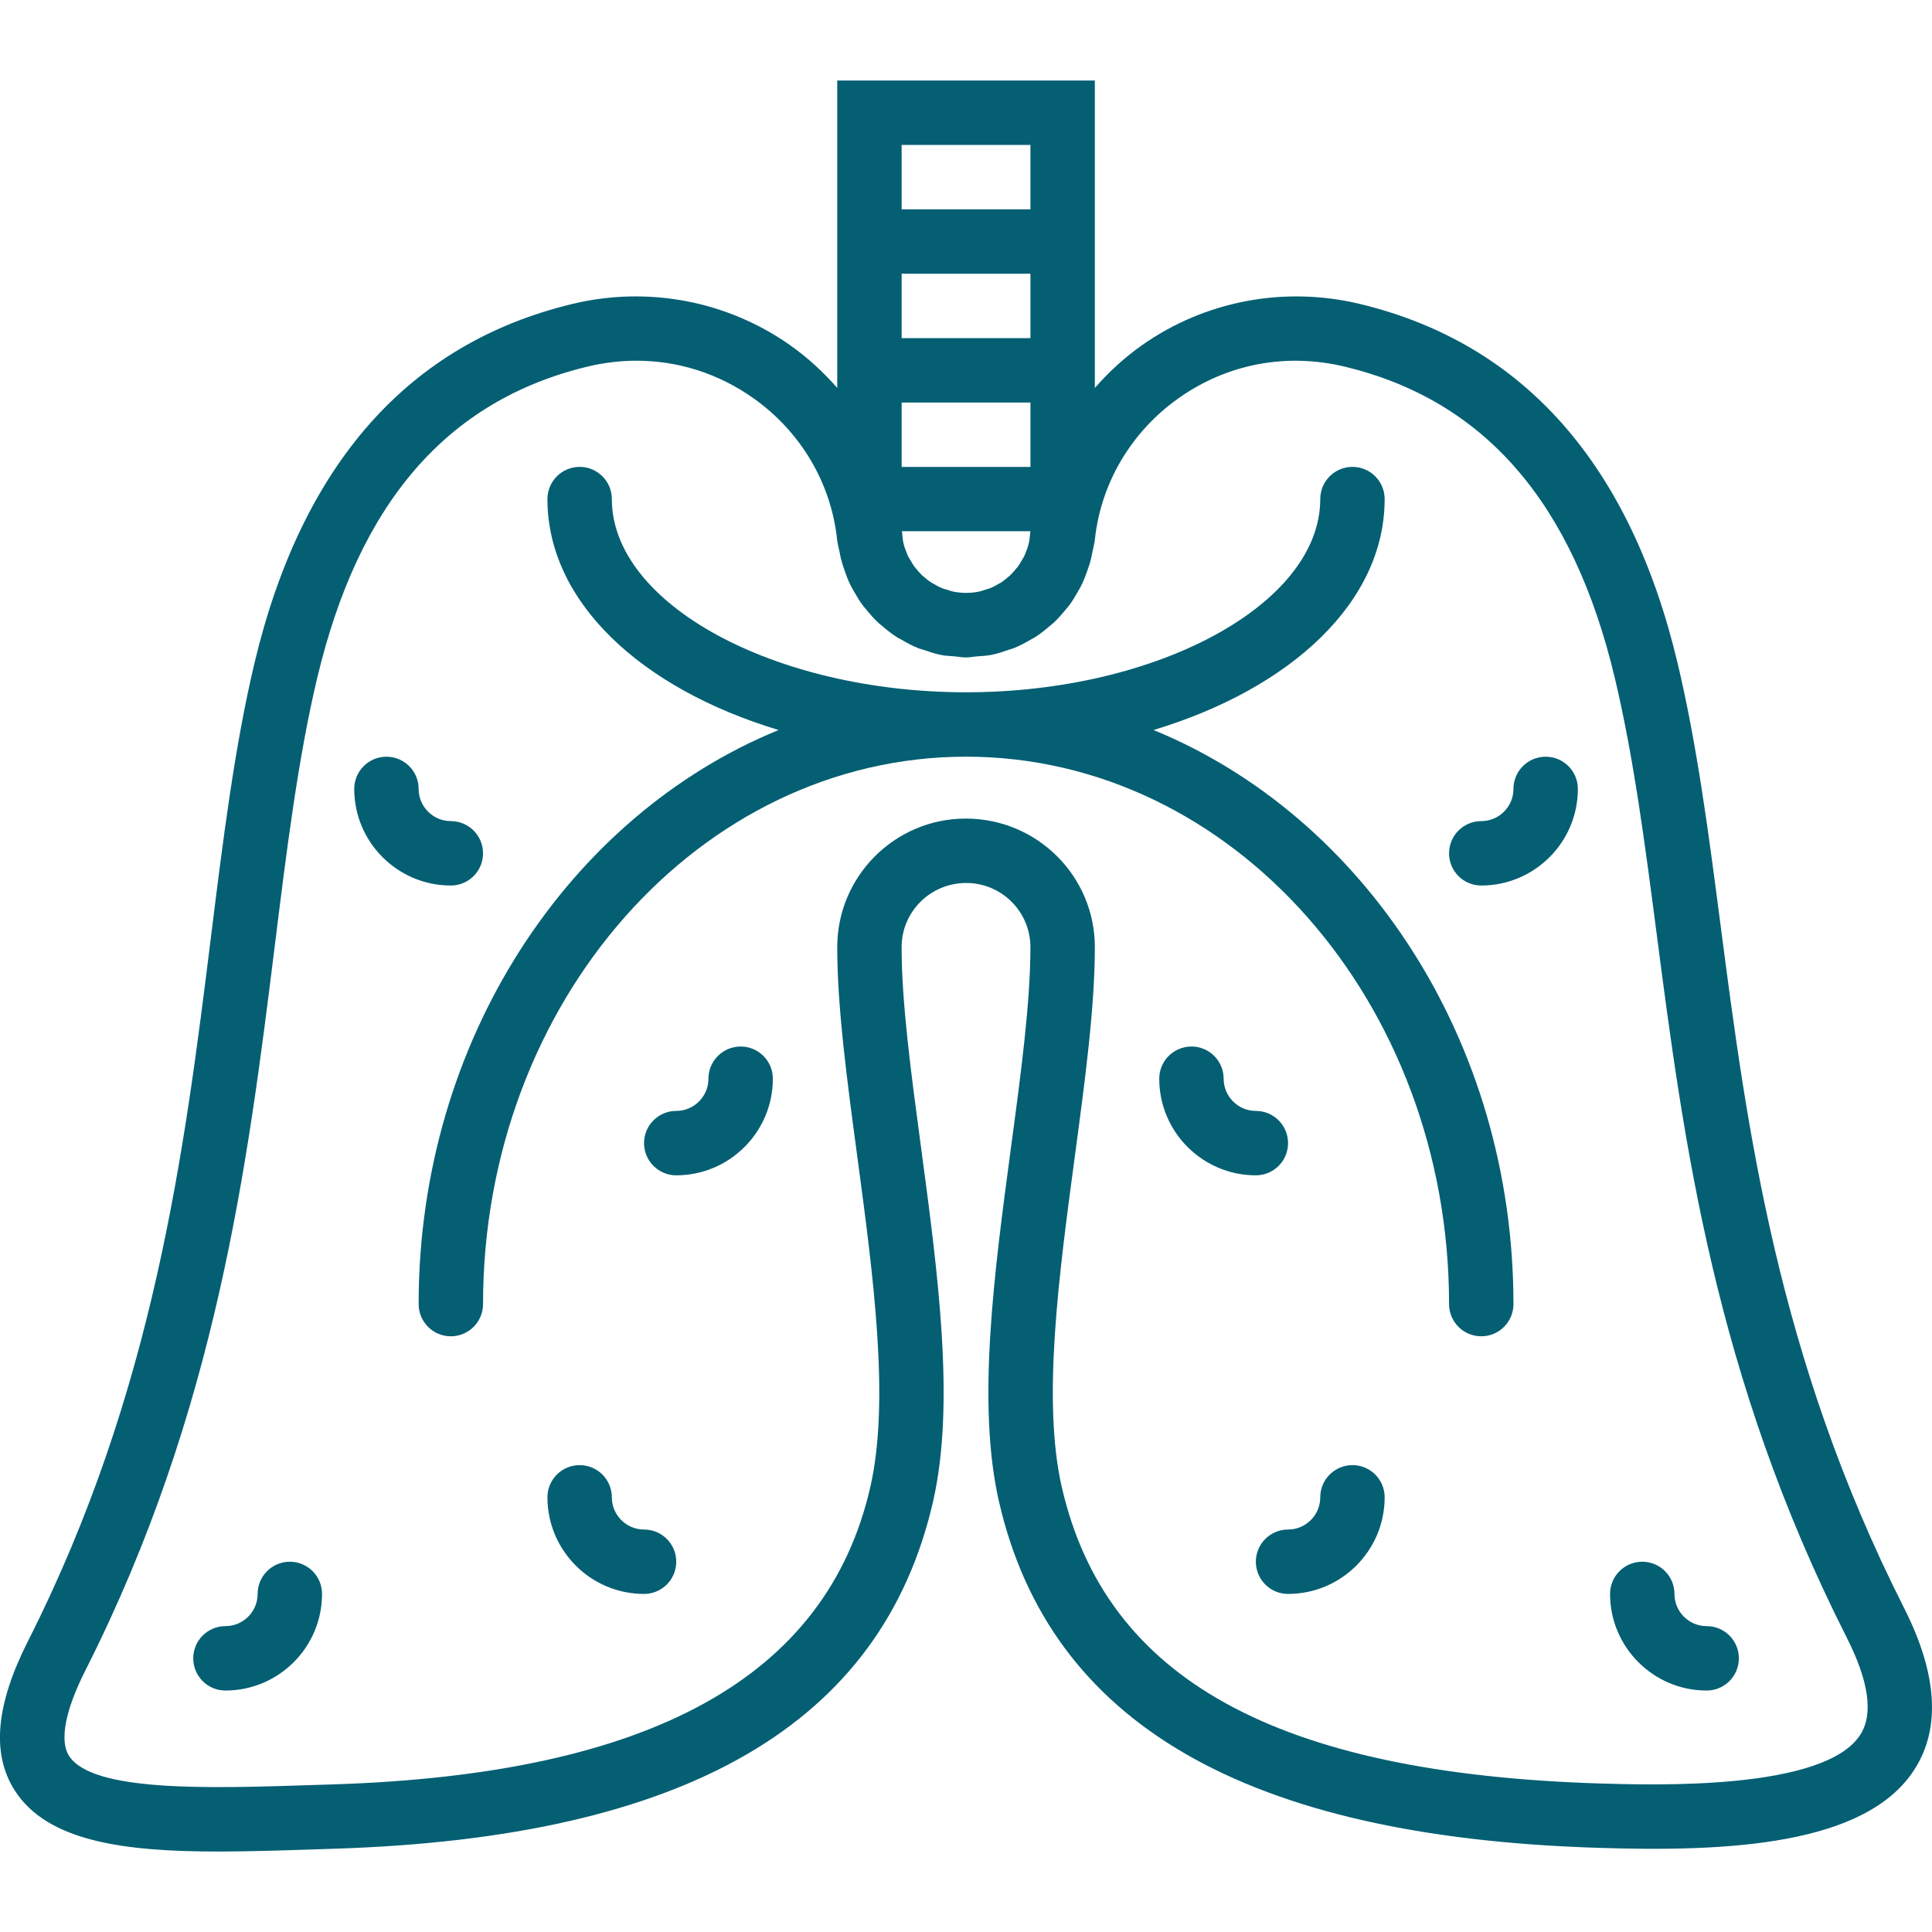
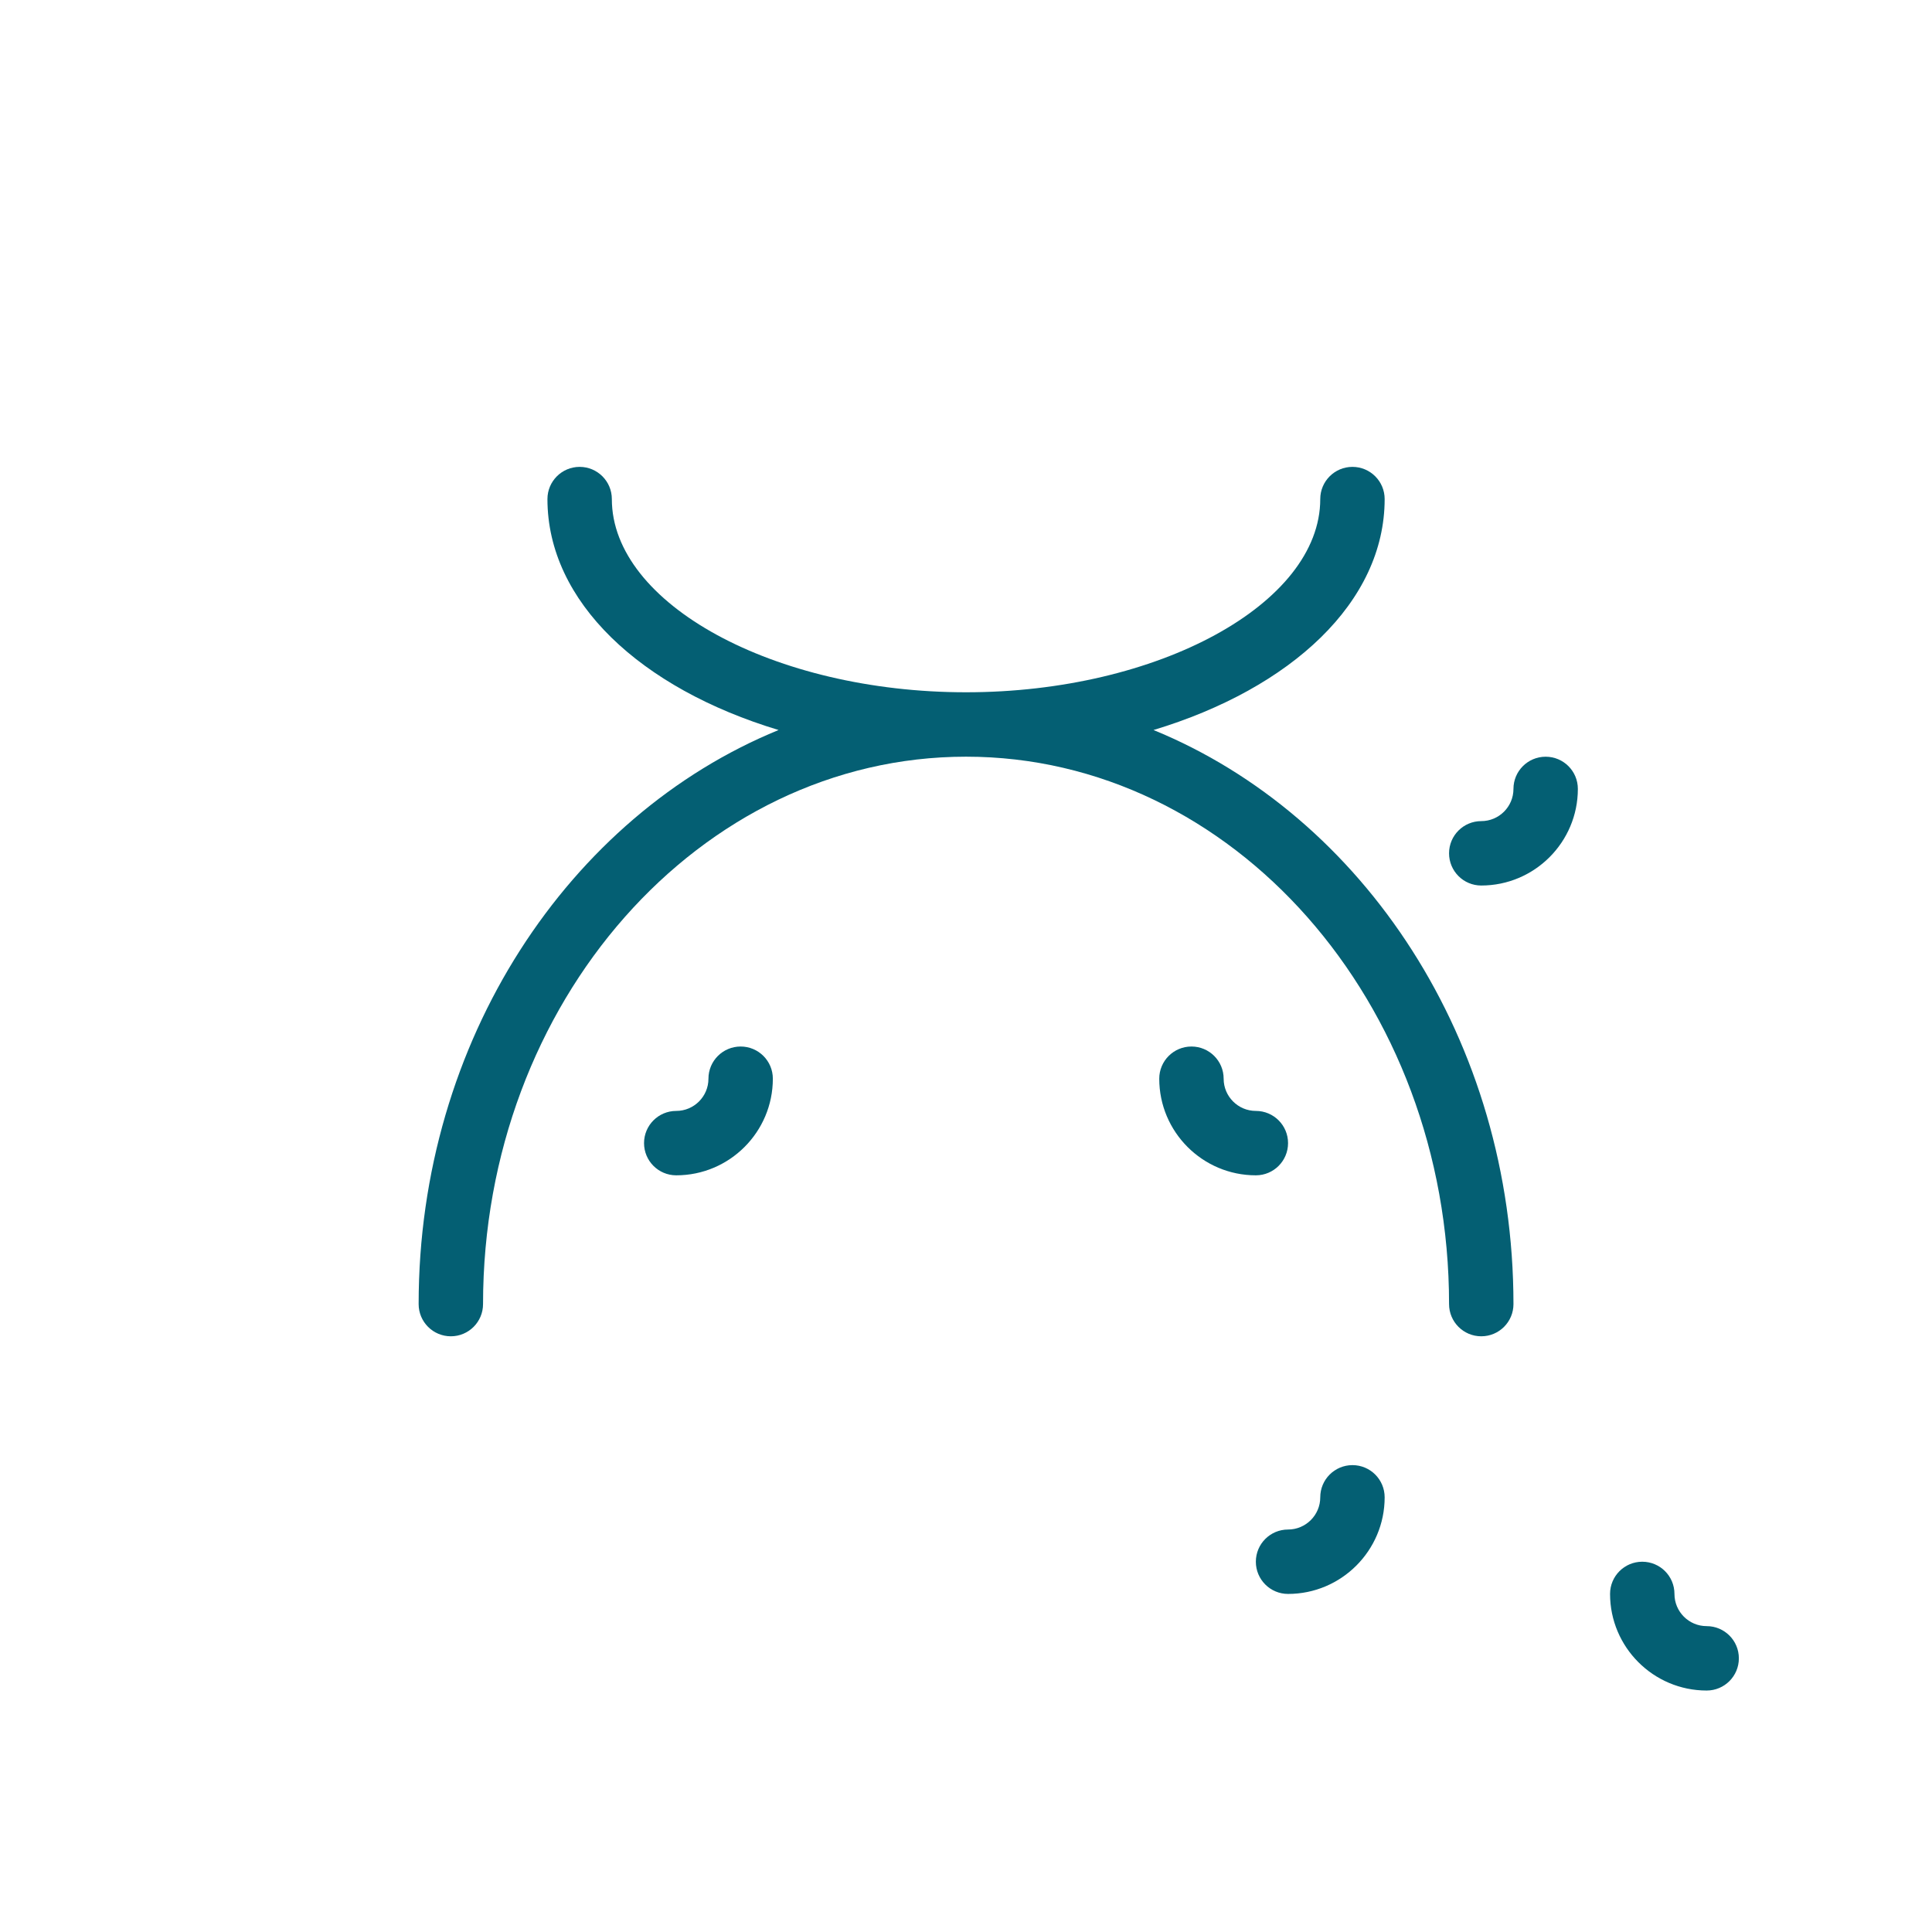
<svg xmlns="http://www.w3.org/2000/svg" version="1.1" id="Capa_1" x="0px" y="0px" viewBox="0 0 59.999 59.999" style="enable-background:new 0 0 59.999 59.999;" xml:space="preserve" width="512px" height="512px">
  <g>
-     <path d="M59.13,49.933c-3.954-7.817-4.88-14.927-5.697-21.199c-0.373-2.867-0.726-5.576-1.333-8.133   c-1.469-6.182-4.787-9.937-9.864-11.16c-2.349-0.568-4.82-0.099-6.779,1.285c-0.544,0.384-1.027,0.832-1.456,1.321V6.5v-4h-8v4   v5.547c-0.429-0.489-0.912-0.937-1.456-1.321c-1.96-1.384-4.43-1.853-6.779-1.285c-5.078,1.224-8.396,4.979-9.865,11.16   c-0.616,2.593-0.972,5.459-1.349,8.493c-0.822,6.609-1.753,14.101-5.681,21.867c-1.004,1.984-1.14,3.502-0.415,4.639   C1.466,57.182,3.827,57.5,6.77,57.5c0.951,0,1.963-0.033,3.01-0.067l0.625-0.021c10.91-0.346,16.984-3.87,18.57-10.775   c0.697-3.035,0.152-7.095-0.374-11.02c-0.309-2.302-0.601-4.475-0.601-6.204c0-1.099,0.894-1.992,2.008-1.992   c1.098,0,1.992,0.894,1.992,1.992c0,1.729-0.292,3.902-0.601,6.204c-0.526,3.925-1.071,7.984-0.374,11.02   c1.582,6.886,7.656,10.401,18.571,10.747c4.027,0.133,8.351-0.063,9.863-2.44C60.276,53.664,60.165,51.978,59.13,49.933z    M32.001,10.5h-4v-2h4V10.5z M32.001,12.5v2h-4v-2H32.001z M29.617,18.375c-0.073-0.014-0.141-0.04-0.21-0.062   c-0.049-0.015-0.1-0.026-0.147-0.045c-0.093-0.038-0.181-0.086-0.266-0.137c-0.019-0.011-0.04-0.019-0.059-0.031   c-0.093-0.059-0.179-0.127-0.26-0.201c-0.009-0.008-0.02-0.015-0.029-0.023c-0.074-0.069-0.14-0.146-0.203-0.225   c-0.015-0.018-0.032-0.034-0.046-0.053c-0.043-0.058-0.078-0.123-0.115-0.186c-0.029-0.05-0.063-0.098-0.088-0.151   c-0.012-0.024-0.019-0.05-0.029-0.075c-0.04-0.094-0.076-0.189-0.101-0.289c-0.001-0.005-0.003-0.009-0.004-0.014   c-0.021-0.087-0.029-0.179-0.038-0.27c-0.004-0.039-0.01-0.076-0.012-0.115h3.987c-0.001,0.039-0.008,0.077-0.012,0.115   c-0.009,0.091-0.017,0.183-0.038,0.27c-0.001,0.005-0.003,0.009-0.004,0.014c-0.025,0.1-0.061,0.195-0.101,0.289   c-0.011,0.024-0.018,0.051-0.029,0.075c-0.025,0.053-0.058,0.101-0.088,0.151c-0.037,0.063-0.072,0.128-0.115,0.186   c-0.014,0.019-0.031,0.035-0.046,0.053c-0.064,0.079-0.13,0.156-0.203,0.225c-0.009,0.008-0.02,0.015-0.029,0.023   c-0.082,0.073-0.168,0.142-0.26,0.201c-0.019,0.012-0.04,0.02-0.059,0.031c-0.086,0.051-0.173,0.099-0.266,0.137   c-0.047,0.019-0.098,0.029-0.147,0.045c-0.07,0.022-0.138,0.048-0.21,0.062c-0.125,0.024-0.253,0.038-0.384,0.038   S29.742,18.399,29.617,18.375z M28.001,4.5h4v2h-4V4.5z M57.775,53.869c-1.105,1.736-6.378,1.568-8.114,1.517   c-10.015-0.318-15.316-3.24-16.685-9.196c-0.616-2.682-0.096-6.558,0.407-10.307c0.318-2.369,0.618-4.607,0.618-6.47   c0-2.201-1.791-3.992-4.008-3.992c-2.201,0-3.992,1.791-3.992,3.992c0,1.862,0.3,4.101,0.618,6.47   c0.503,3.749,1.023,7.625,0.407,10.307c-1.354,5.894-6.812,8.911-16.685,9.225l-0.627,0.02c-3.21,0.104-6.849,0.226-7.571-0.908   c-0.3-0.47-0.118-1.415,0.513-2.661c4.085-8.077,5.04-15.752,5.881-22.522c0.37-2.979,0.72-5.792,1.311-8.277   c1.298-5.465,4.042-8.631,8.388-9.68c0.512-0.123,1.026-0.185,1.534-0.185c1.289,0,2.538,0.395,3.622,1.16   c1.472,1.039,2.422,2.643,2.605,4.398c0.013,0.128,0.049,0.247,0.074,0.371c0.012,0.067,0.024,0.132,0.039,0.198   c0.036,0.145,0.081,0.285,0.132,0.424c0.045,0.127,0.091,0.251,0.148,0.372c0.038,0.079,0.082,0.154,0.125,0.231   c0.084,0.151,0.172,0.298,0.274,0.436c0.034,0.046,0.072,0.087,0.108,0.131c0.121,0.15,0.247,0.294,0.389,0.425   c0.032,0.03,0.068,0.055,0.102,0.084c0.152,0.131,0.308,0.256,0.479,0.364c0.037,0.024,0.078,0.041,0.116,0.063   c0.173,0.101,0.348,0.197,0.536,0.271c0.054,0.021,0.112,0.033,0.166,0.052c0.178,0.062,0.357,0.122,0.545,0.159   c0.139,0.027,0.285,0.031,0.429,0.043c0.107,0.009,0.21,0.032,0.319,0.032h0.043c0.109,0,0.212-0.024,0.319-0.032   c0.144-0.012,0.29-0.016,0.429-0.043c0.189-0.036,0.367-0.097,0.545-0.159c0.055-0.019,0.113-0.03,0.166-0.052   c0.188-0.075,0.364-0.17,0.536-0.271c0.038-0.022,0.079-0.039,0.116-0.063c0.171-0.108,0.327-0.232,0.479-0.364   c0.033-0.029,0.069-0.054,0.102-0.084c0.141-0.131,0.267-0.275,0.389-0.425c0.036-0.044,0.074-0.086,0.108-0.131   c0.102-0.138,0.19-0.285,0.274-0.436c0.043-0.076,0.087-0.151,0.125-0.231c0.057-0.121,0.104-0.245,0.148-0.372   c0.051-0.138,0.096-0.278,0.132-0.424c0.015-0.066,0.027-0.131,0.039-0.198c0.024-0.124,0.06-0.243,0.074-0.371   c0.184-1.756,1.133-3.359,2.605-4.398c1.511-1.067,3.342-1.41,5.157-0.976c4.345,1.048,7.089,4.214,8.388,9.68   c0.583,2.455,0.929,5.113,1.296,7.929c0.837,6.432,1.786,13.721,5.895,21.843C58.039,52.207,58.183,53.227,57.775,53.869z" fill="#045f73" />
    <path d="M35.823,22.671c4.286-1.294,7.178-3.983,7.178-7.172c0-0.553-0.448-1-1-1s-1,0.447-1,1c0,3.252-5.038,6-11,6   s-11-2.748-11-6c0-0.553-0.448-1-1-1s-1,0.447-1,1c0,3.189,2.892,5.878,7.178,7.172c-6.511,2.665-11.178,9.64-11.178,17.828   c0,0.553,0.448,1,1,1s1-0.447,1-1c0-9.374,6.729-17,15-17s15,7.626,15,17c0,0.553,0.448,1,1,1s1-0.447,1-1   C47.001,32.311,42.334,25.336,35.823,22.671z" fill="#045f73" />
    <path d="M48.001,23.5c-0.553,0-1,0.447-1,1c0,0.552-0.449,1-1,1c-0.552,0-1,0.447-1,1s0.448,1,1,1c1.654,0,3-1.346,3-3   C49.001,23.947,48.554,23.5,48.001,23.5z" fill="#045f73" />
    <path d="M42.001,45.5c-0.552,0-1,0.447-1,1c0,0.552-0.449,1-1,1c-0.552,0-1,0.447-1,1s0.448,1,1,1c1.654,0,3-1.346,3-3   C43.001,45.947,42.554,45.5,42.001,45.5z" fill="#045f73" />
    <path d="M40.001,35.5c0-0.553-0.448-1-1-1c-0.551,0-1-0.448-1-1c0-0.553-0.448-1-1-1s-1,0.447-1,1c0,1.654,1.346,3,3,3   C39.554,36.5,40.001,36.052,40.001,35.5z" fill="#045f73" />
    <path d="M53.001,50.5c-0.552,0-1-0.448-1-1c0-0.553-0.447-1-1-1s-1,0.447-1,1c0,1.654,1.346,3,3,3c0.553,0,1-0.447,1-1   S53.554,50.5,53.001,50.5z" fill="#045f73" />
-     <path d="M15.001,26.5c0-0.553-0.448-1-1-1c-0.551,0-1-0.448-1-1c0-0.553-0.448-1-1-1s-1,0.447-1,1c0,1.654,1.346,3,3,3   C14.554,27.5,15.001,27.052,15.001,26.5z" fill="#045f73" />
-     <path d="M20.001,47.5c-0.551,0-1-0.448-1-1c0-0.553-0.448-1-1-1s-1,0.447-1,1c0,1.654,1.346,3,3,3c0.552,0,1-0.447,1-1   S20.554,47.5,20.001,47.5z" fill="#045f73" />
    <path d="M23.001,32.5c-0.552,0-1,0.447-1,1c0,0.552-0.449,1-1,1c-0.552,0-1,0.447-1,1s0.448,1,1,1c1.654,0,3-1.346,3-3   C24.001,32.947,23.554,32.5,23.001,32.5z" fill="#045f73" />
-     <path d="M9.001,48.5c-0.552,0-1,0.447-1,1c0,0.552-0.449,1-1,1c-0.552,0-1,0.447-1,1s0.448,1,1,1c1.654,0,3-1.346,3-3   C10.001,48.947,9.554,48.5,9.001,48.5z" fill="#045f73" />
  </g>
  <g>
</g>
  <g>
</g>
  <g>
</g>
  <g>
</g>
  <g>
</g>
  <g>
</g>
  <g>
</g>
  <g>
</g>
  <g>
</g>
  <g>
</g>
  <g>
</g>
  <g>
</g>
  <g>
</g>
  <g>
</g>
  <g>
</g>
</svg>